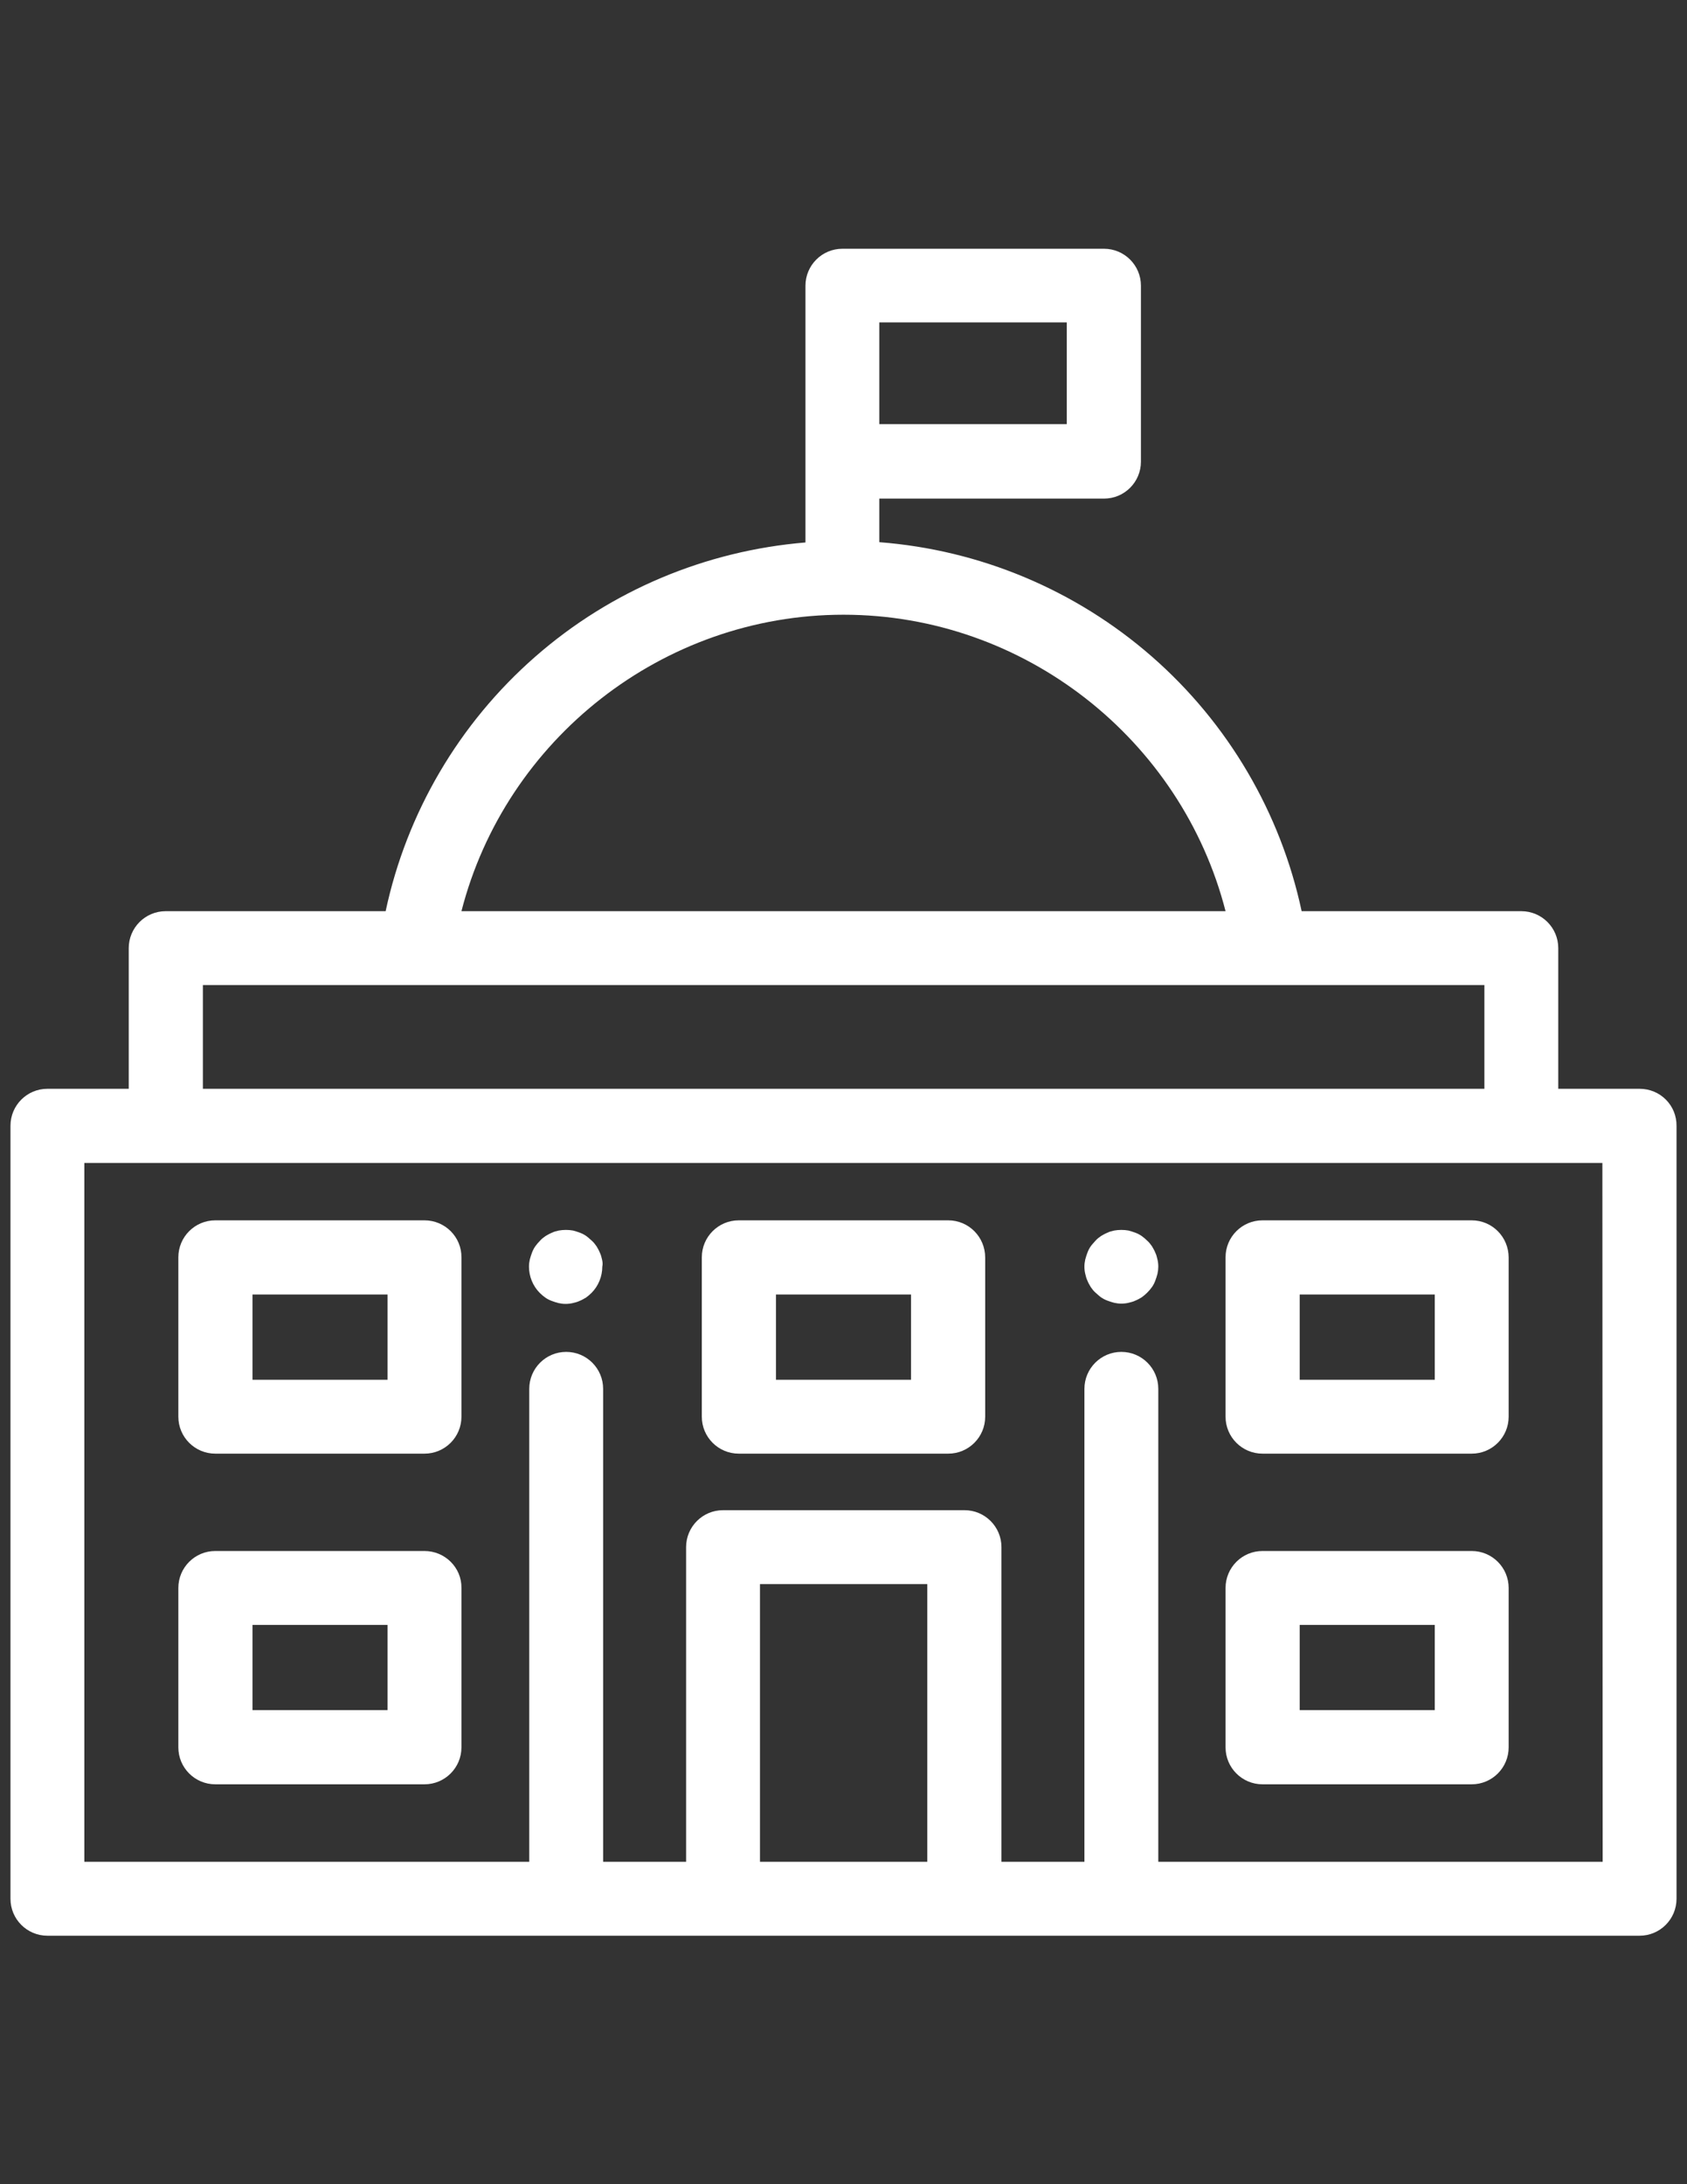
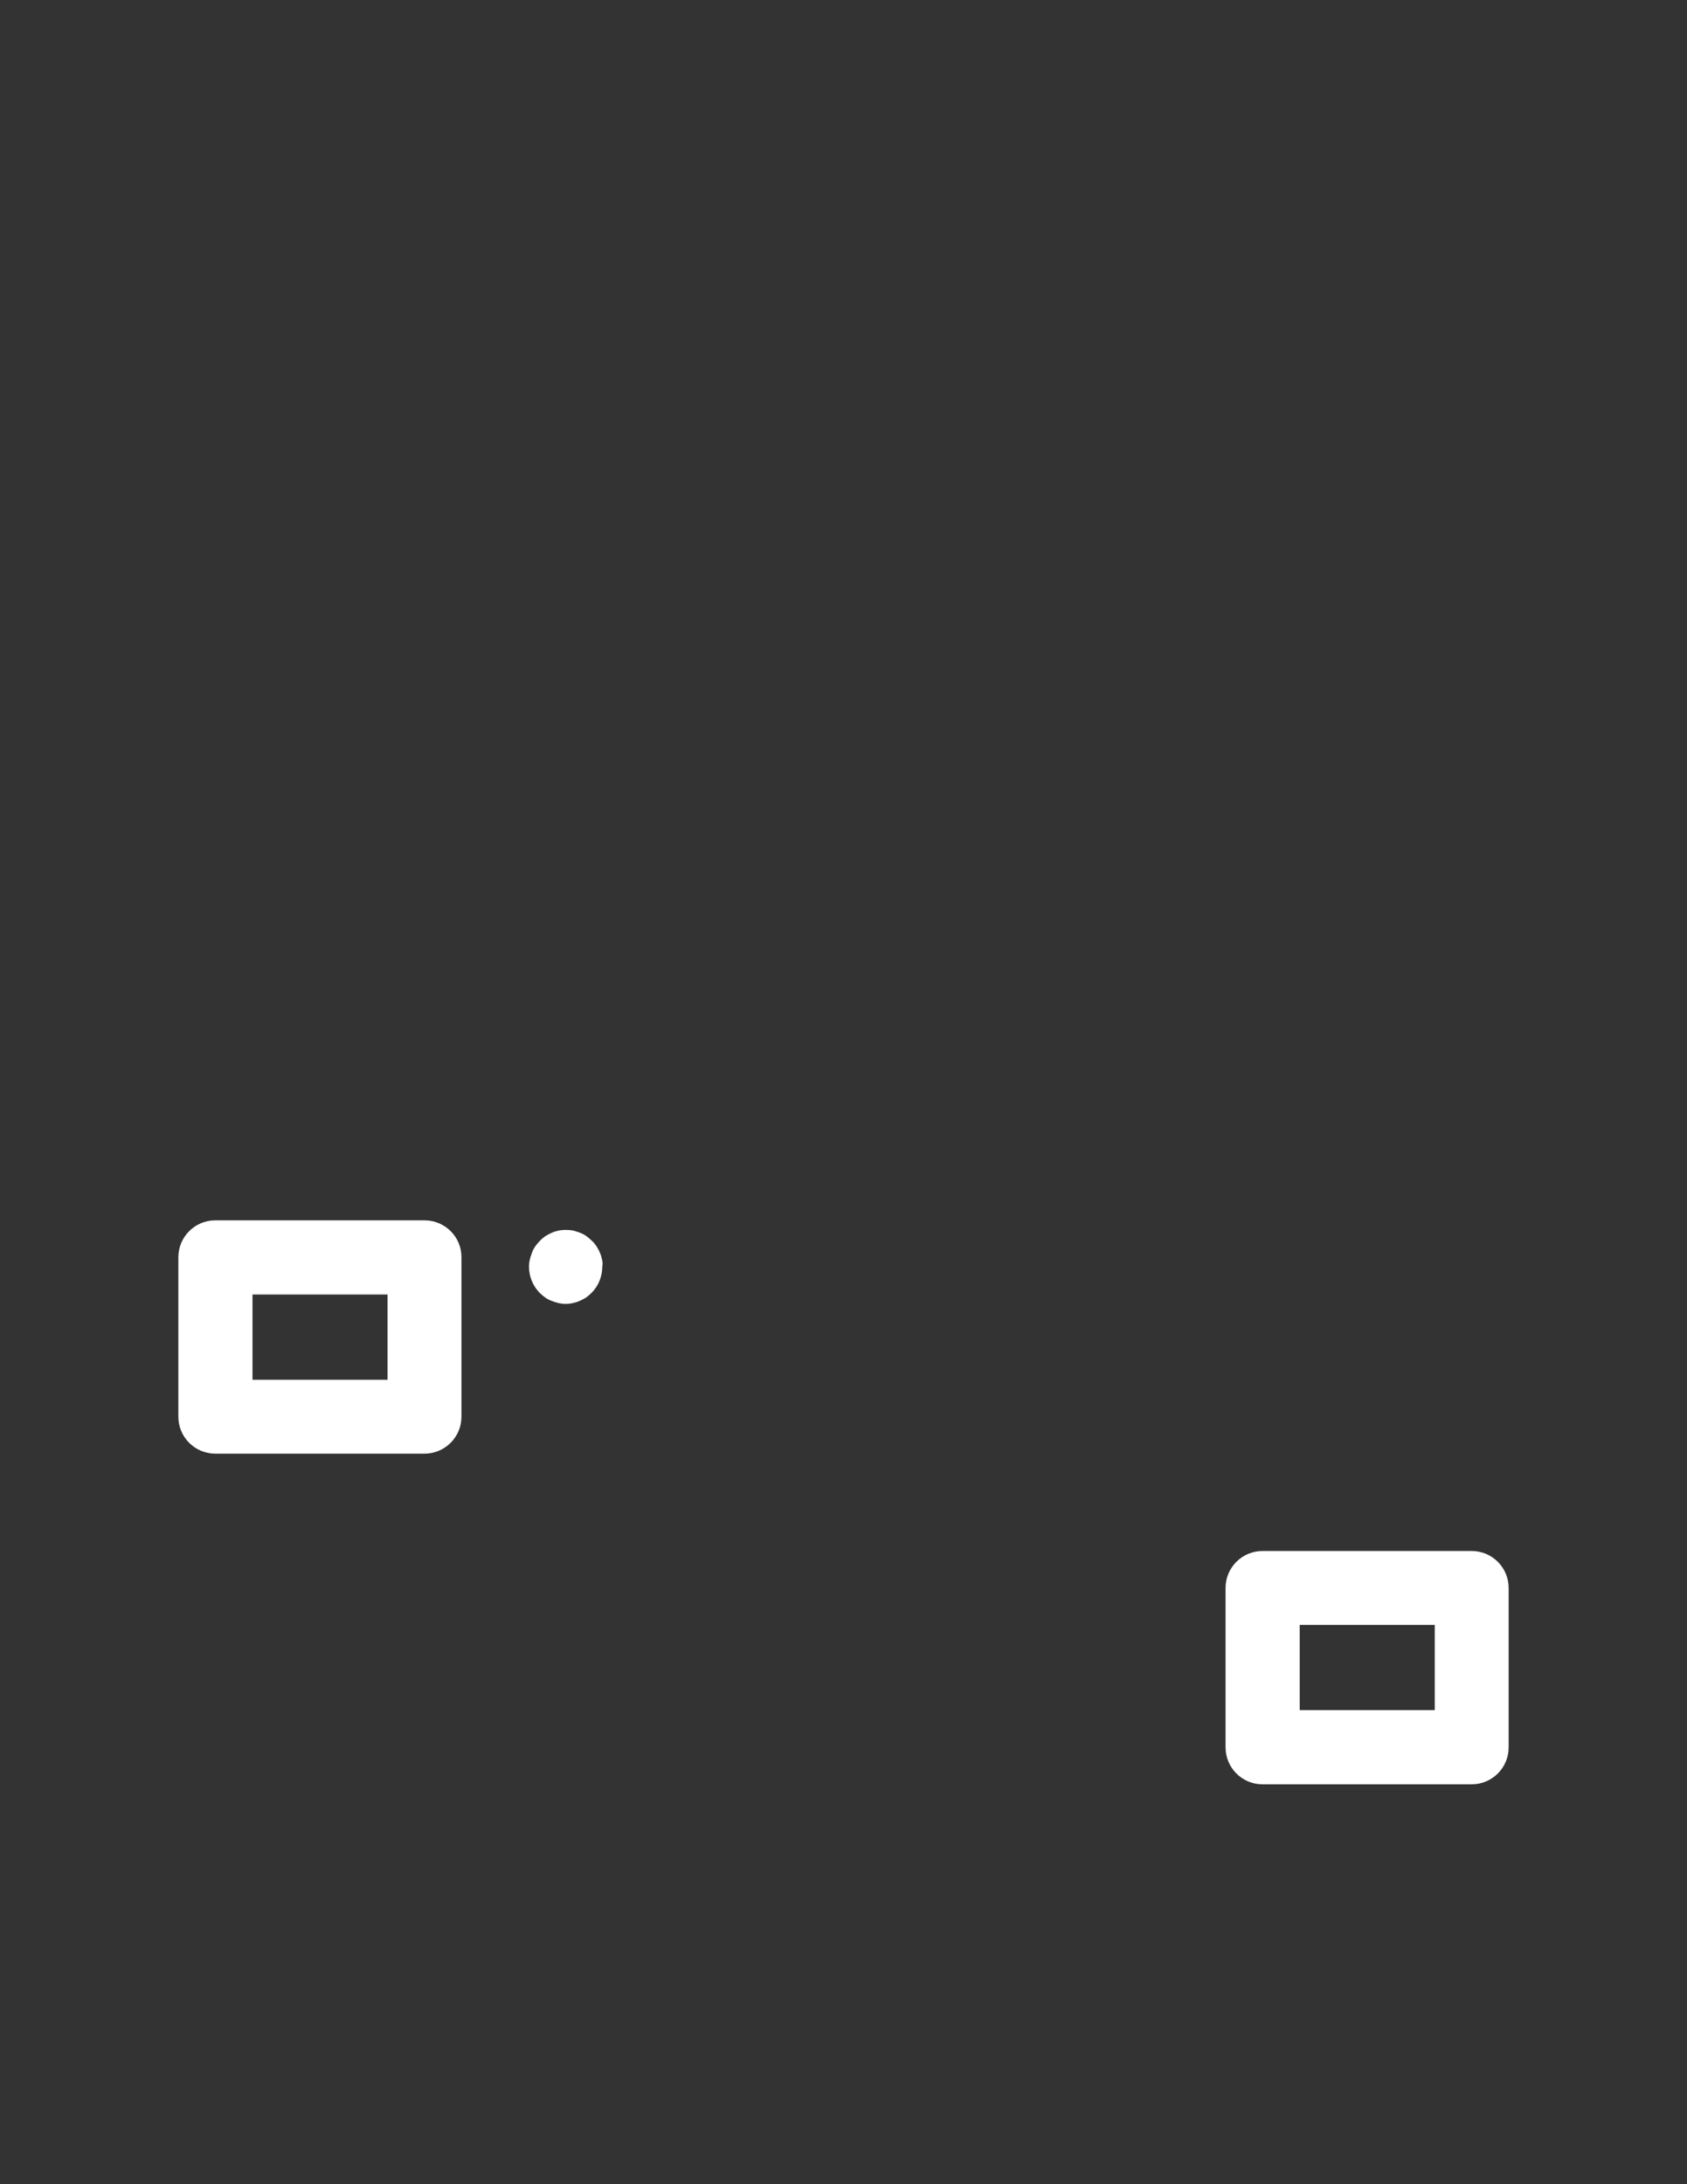
<svg xmlns="http://www.w3.org/2000/svg" version="1.1" id="Layer_1" x="0px" y="0px" viewBox="0 0 612 792" enable-background="new 0 0 612 792" xml:space="preserve">
  <rect x="0" y="0" width="612" height="792" fill="#333333" stroke="none" />
  <g>
    <g>
-       <path fill="#FFFFFF" d="M594.8,394.8h-29.5v-51c0-7.4-6-13.4-13.4-13.4h-79.7c-7.6-35.6-26.6-68.1-54.3-92.3    c-27.7-24.2-62.4-38.7-98.9-41.5v-15.8h81.5c7.4,0,13.4-6,13.4-13.4v-63.8c0-7.4-6-13.4-13.4-13.4h-94.9c-7.4,0-13.4,6-13.4,13.4    v33.1v30.7v29.3c-36.2,3-70.6,17.4-98,41.4c-27.7,24.2-46.7,56.7-54.3,92.3H60.1c-7.4,0-13.4,6-13.4,13.4v51H17.2    c-7.4,0-13.4,6-13.4,13.4v280.3c0,7.4,6,13.4,13.4,13.4h245h87.6h245c7.4,0,13.4-6,13.4-13.4V408.3    C608.3,400.8,602.3,394.8,594.8,394.8z M319,136.6v-19.7h68v36.9h-68V136.6z M306,222.9c65.6,0,122.6,45.2,138.6,107.5H167.4    C183.4,268.1,240.4,222.9,306,222.9z M73.6,357.2H151h310h77.5v37.6H73.6V357.2z M336.4,675.1h-60.7V574.4h60.7V675.1z     M581.4,675.1H420.2V503.6c0-7.4-6-13.4-13.4-13.4s-13.4,6-13.4,13.4v171.5h-30.1V561c0-7.4-6-13.4-13.4-13.4h-87.6    c-7.4,0-13.4,6-13.4,13.4v114.1h-30.1V503.6c0-7.4-6-13.4-13.4-13.4s-13.4,6-13.4,13.4v171.5H30.6V421.7h29.5h491.7h29.5    L581.4,675.1L581.4,675.1z" />
-     </g>
+       </g>
  </g>
  <g>
    <g>
-       <path fill="#FFFFFF" d="M419.9,456.7c-0.2-0.9-0.4-1.7-0.8-2.5c-0.3-0.8-0.8-1.6-1.2-2.3c-0.5-0.7-1-1.4-1.7-2    c-0.6-0.6-1.3-1.2-2-1.7s-1.5-0.9-2.3-1.2c-0.8-0.3-1.7-0.6-2.5-0.8c-1.7-0.3-3.5-0.3-5.2,0c-0.9,0.2-1.7,0.4-2.5,0.8    c-0.8,0.3-1.6,0.8-2.3,1.2c-0.7,0.5-1.4,1-2,1.7s-1.2,1.3-1.7,2s-0.9,1.5-1.2,2.3c-0.3,0.8-0.6,1.7-0.8,2.5    c-0.2,0.9-0.3,1.7-0.3,2.6s0.1,1.8,0.3,2.6c0.2,0.8,0.4,1.7,0.8,2.5c0.3,0.8,0.8,1.6,1.2,2.3c0.5,0.7,1,1.4,1.7,2s1.3,1.2,2,1.7    s1.5,0.9,2.3,1.2c0.8,0.3,1.7,0.6,2.5,0.8c0.9,0.2,1.7,0.3,2.6,0.3s1.8-0.1,2.6-0.3s1.7-0.4,2.5-0.8c0.8-0.3,1.6-0.8,2.3-1.2    c0.7-0.5,1.4-1.1,2-1.7s1.2-1.3,1.7-2s0.9-1.5,1.2-2.3c0.3-0.8,0.6-1.7,0.8-2.5c0.2-0.9,0.3-1.8,0.3-2.6    C420.2,458.4,420.1,457.5,419.9,456.7z" />
-     </g>
+       </g>
  </g>
  <g>
    <g>
      <path fill="#FFFFFF" d="M218.4,456.7c-0.2-0.9-0.4-1.7-0.8-2.5c-0.3-0.8-0.8-1.6-1.2-2.3c-0.5-0.7-1-1.4-1.7-2s-1.3-1.2-2-1.7    s-1.5-0.9-2.3-1.2c-0.8-0.3-1.7-0.6-2.5-0.8c-1.7-0.3-3.5-0.3-5.2,0c-0.9,0.2-1.7,0.4-2.5,0.8c-0.8,0.3-1.6,0.8-2.3,1.2    c-0.7,0.5-1.4,1-2,1.7c-0.6,0.6-1.2,1.3-1.7,2s-0.9,1.5-1.2,2.3s-0.6,1.7-0.8,2.5c-0.2,0.9-0.3,1.7-0.3,2.6c0,3.5,1.4,7,3.9,9.5    c0.6,0.6,1.3,1.2,2,1.7s1.5,0.9,2.3,1.2c0.8,0.3,1.7,0.6,2.5,0.8c0.9,0.2,1.7,0.3,2.6,0.3s1.8-0.1,2.6-0.3s1.7-0.4,2.5-0.8    c0.8-0.3,1.6-0.8,2.3-1.2c0.7-0.5,1.4-1.1,2-1.7c2.5-2.5,3.9-6,3.9-9.5C218.7,458.4,218.6,457.5,218.4,456.7z" />
    </g>
  </g>
  <g>
    <g>
      <path fill="#FFFFFF" d="M154,442.5H78.1c-7.4,0-13.4,6-13.4,13.4v57.8c0,7.4,6,13.4,13.4,13.4H154c7.4,0,13.4-6,13.4-13.4V456    C167.5,448.5,161.4,442.5,154,442.5z M140.6,500.3h-49v-30.9h49V500.3z" />
    </g>
  </g>
  <g>
    <g>
-       <path fill="#FFFFFF" d="M154,562.4H78.1c-7.4,0-13.4,6-13.4,13.4v57.8c0,7.4,6,13.4,13.4,13.4H154c7.4,0,13.4-6,13.4-13.4v-57.8    C167.5,568.4,161.4,562.4,154,562.4z M140.6,620.1h-49v-30.9h49V620.1z" />
-     </g>
+       </g>
  </g>
  <g>
    <g>
-       <path fill="#FFFFFF" d="M344,442.5h-76c-7.4,0-13.4,6-13.4,13.4v57.8c0,7.4,6,13.4,13.4,13.4h76c7.4,0,13.4-6,13.4-13.4V456    C357.4,448.5,351.4,442.5,344,442.5z M330.5,500.3h-49v-30.9h49V500.3z" />
-     </g>
+       </g>
  </g>
  <g>
    <g>
-       <path fill="#FFFFFF" d="M533.9,442.5H458c-7.4,0-13.4,6-13.4,13.4v57.8c0,7.4,6,13.4,13.4,13.4h75.9c7.4,0,13.4-6,13.4-13.4V456    C547.3,448.5,541.3,442.5,533.9,442.5z M520.5,500.3h-49v-30.9h49V500.3z" />
-     </g>
+       </g>
  </g>
  <g>
    <g>
-       <path fill="#FFFFFF" d="M533.9,562.4H458c-7.4,0-13.4,6-13.4,13.4v57.8c0,7.4,6,13.4,13.4,13.4h75.9c7.4,0,13.4-6,13.4-13.4v-57.8    C547.3,568.4,541.3,562.4,533.9,562.4z M520.5,620.1h-49v-30.9h49V620.1z" />
+       <path fill="#FFFFFF" d="M533.9,562.4H458c-7.4,0-13.4,6-13.4,13.4v57.8c0,7.4,6,13.4,13.4,13.4h75.9c7.4,0,13.4-6,13.4-13.4v-57.8    C547.3,568.4,541.3,562.4,533.9,562.4z M520.5,620.1h-49v-30.9h49z" />
    </g>
  </g>
</svg>